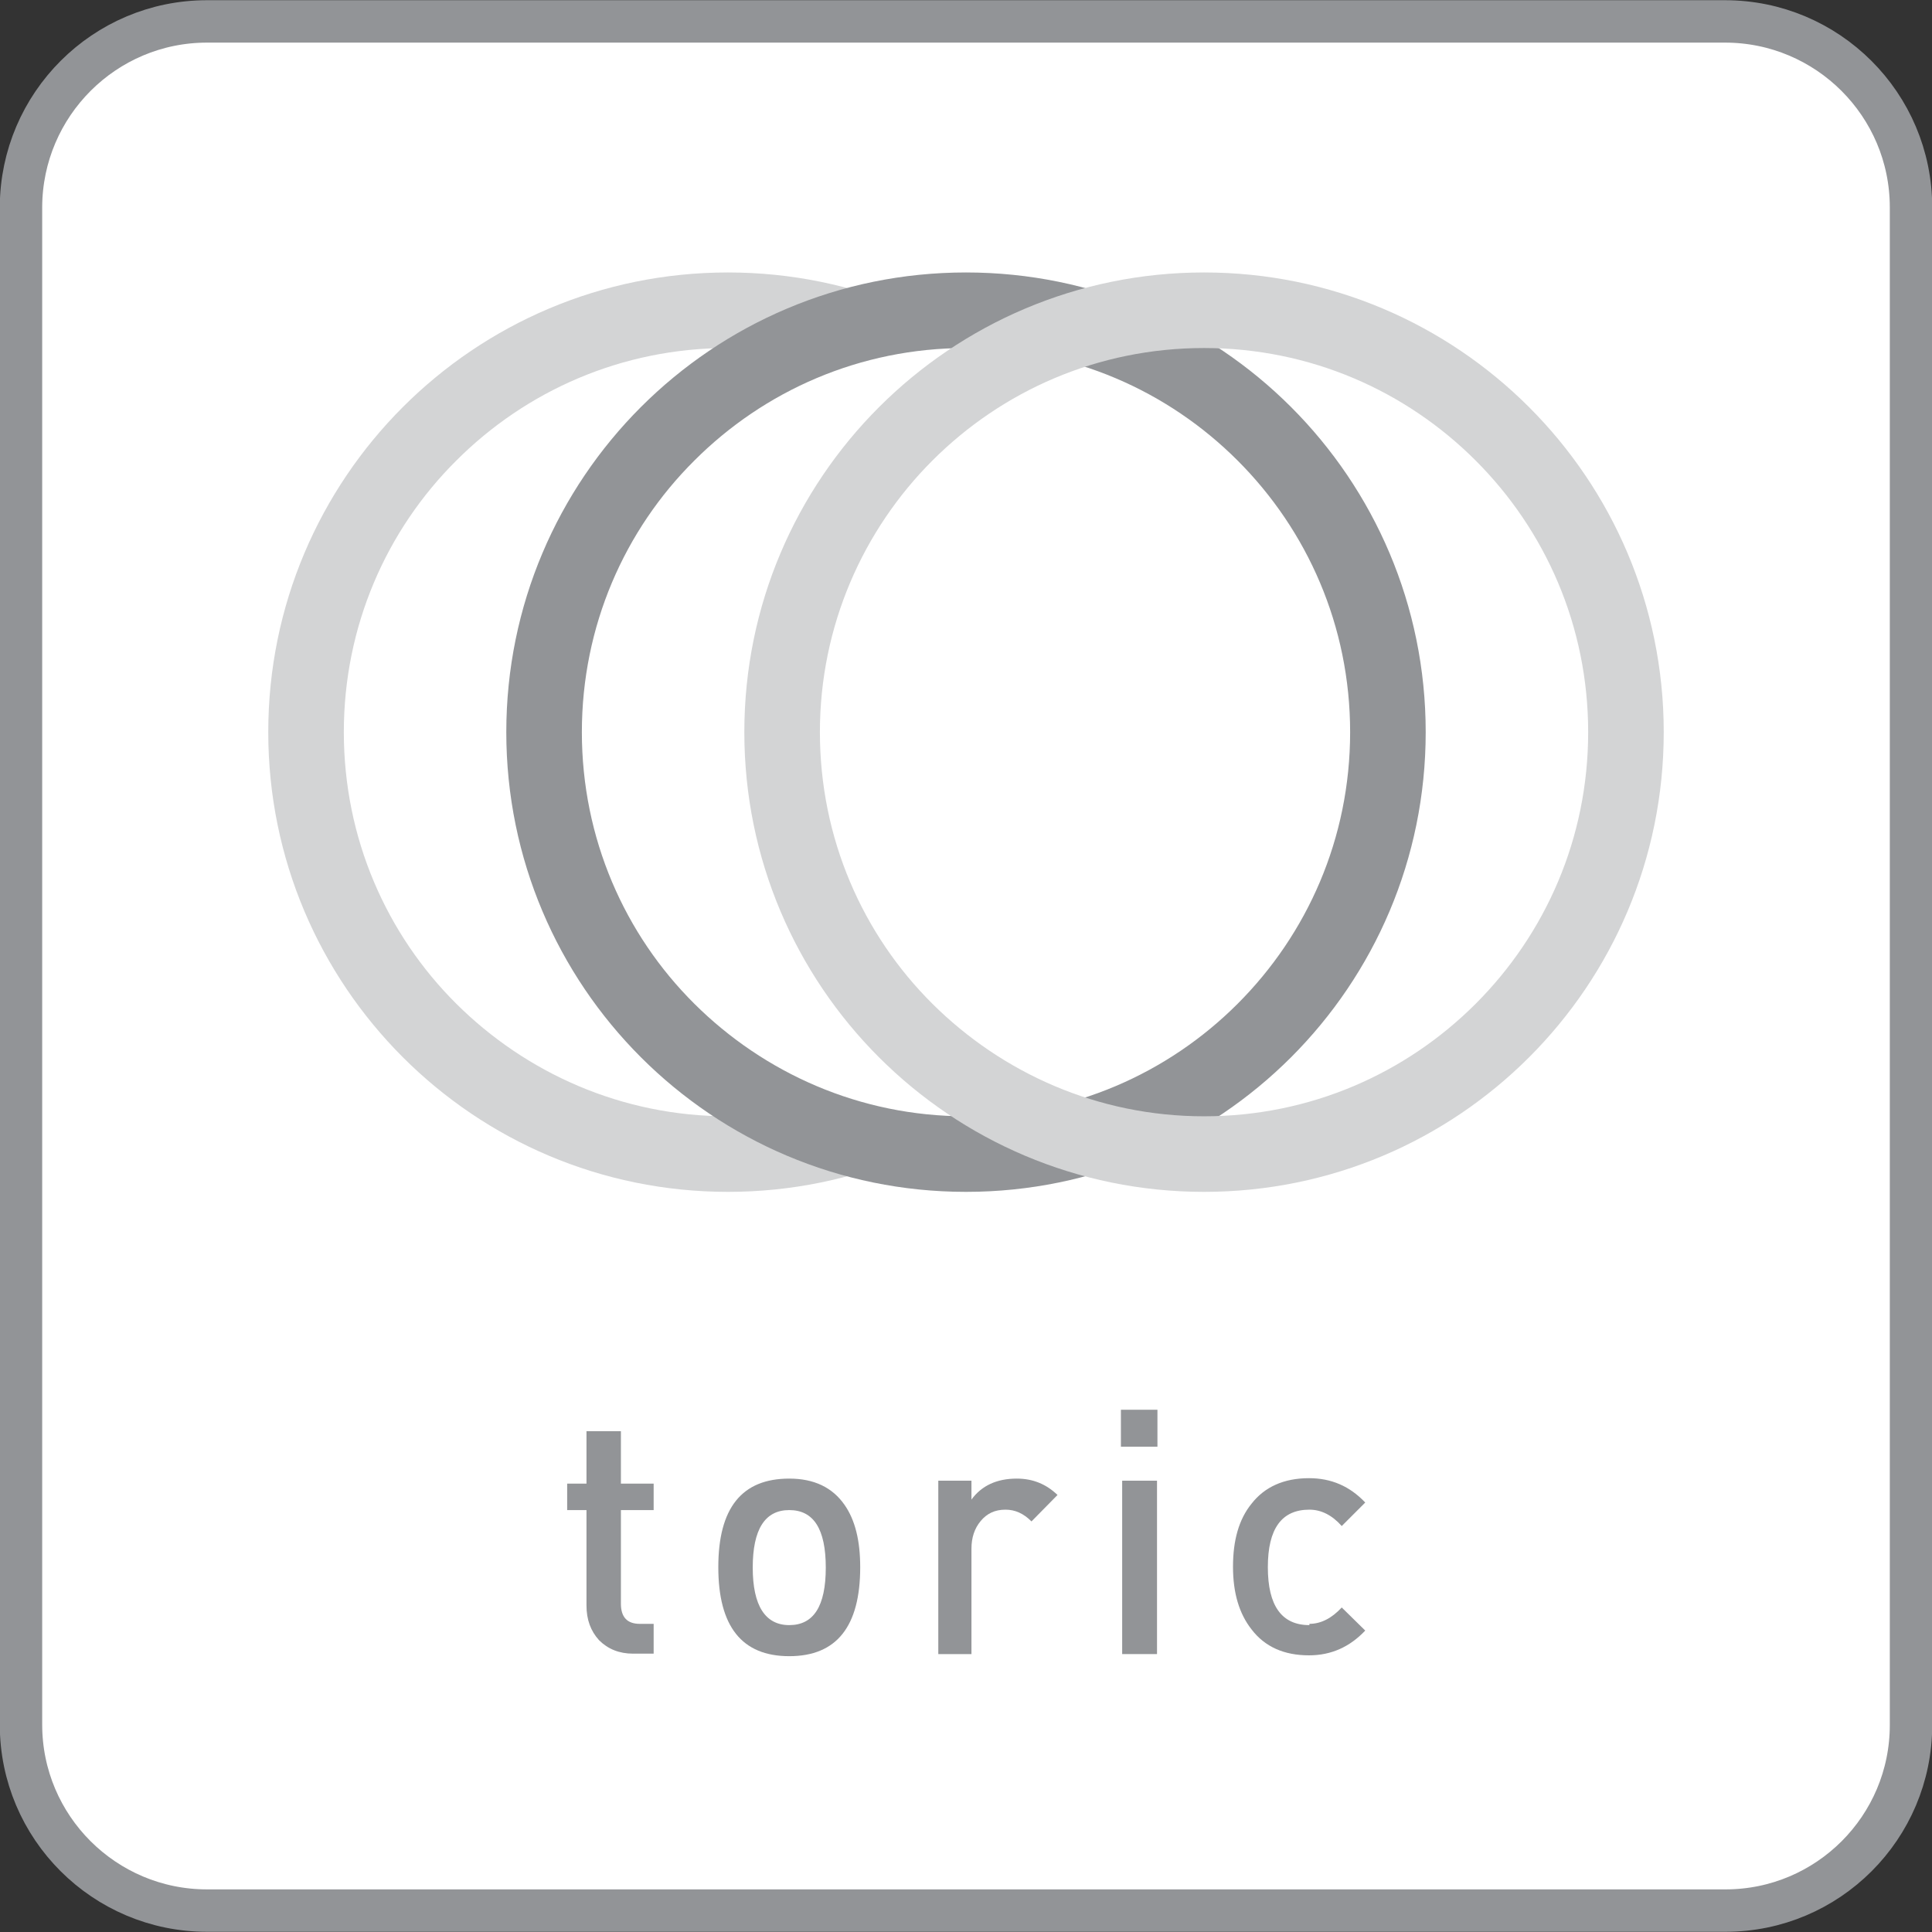
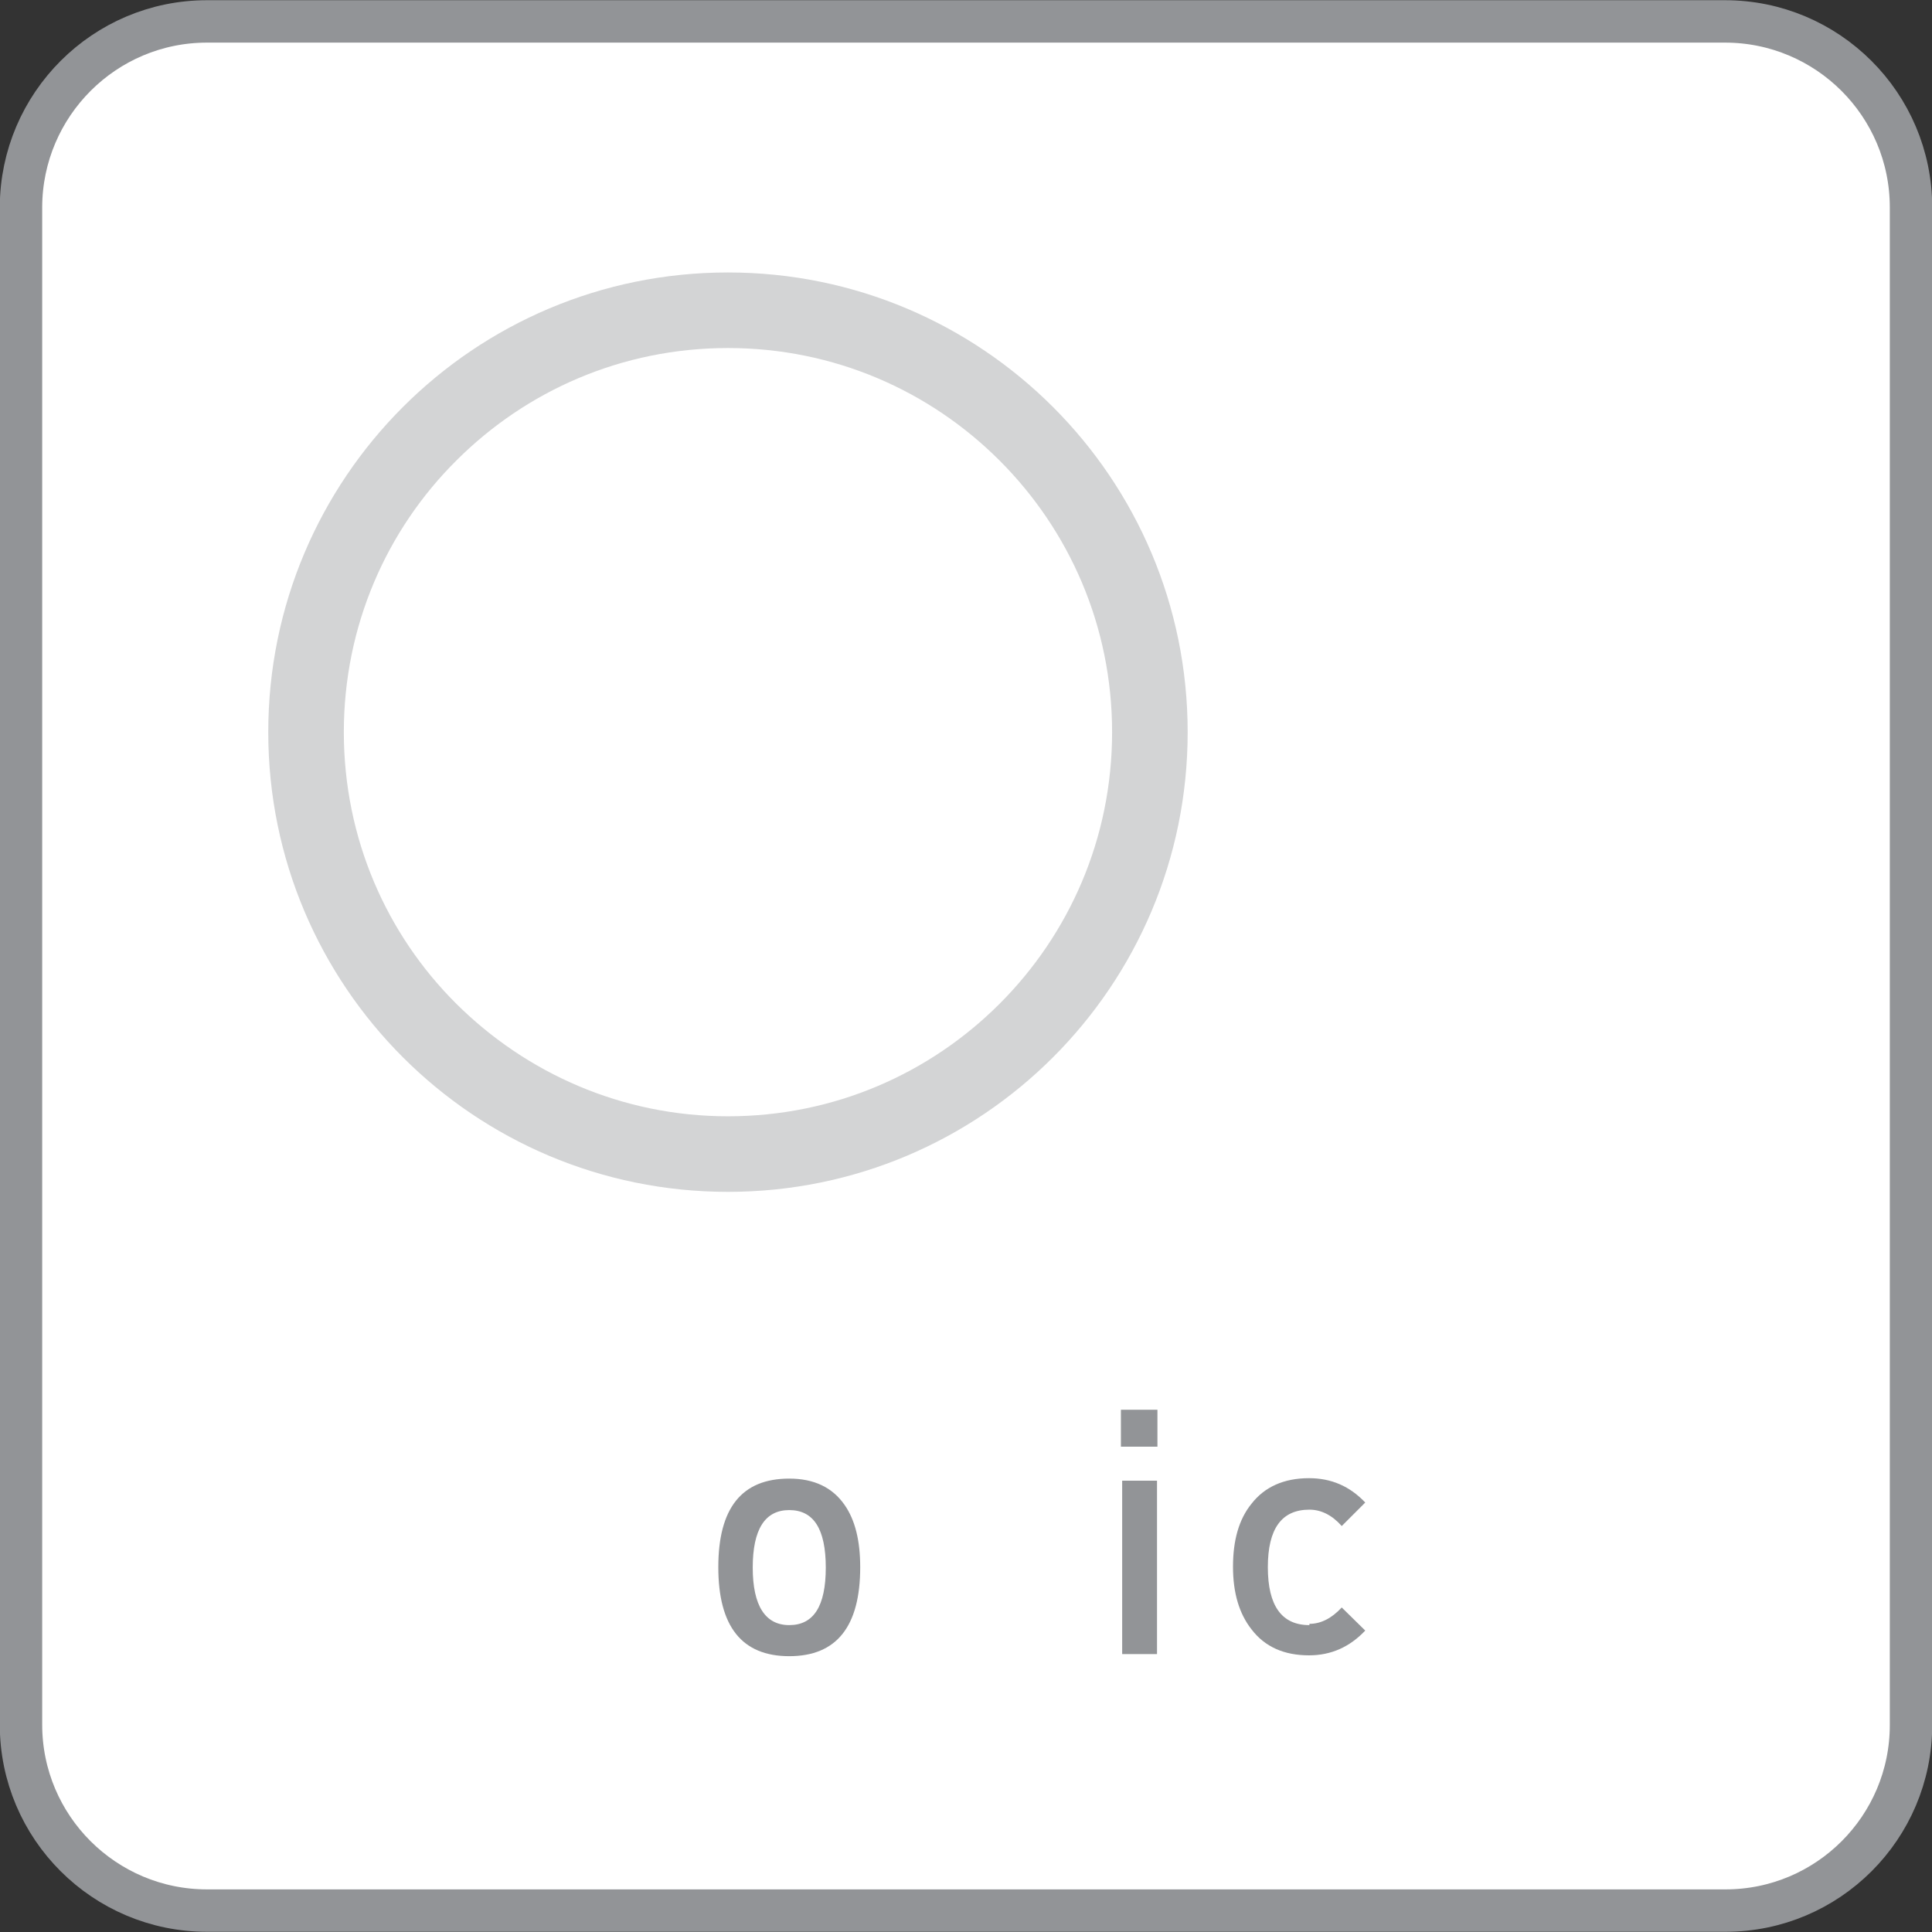
<svg xmlns="http://www.w3.org/2000/svg" id="_レイヤー_2" data-name="レイヤー 2" viewBox="0 0 46.02 46.02">
  <rect x="0" y="0" width="46.02" height="46.02" fill="#333333" stroke="none" />
  <defs>
    <style>
      .cls-1 {
        stroke: #929497;
        stroke-miterlimit: 10;
        stroke-width: 1.01px;
      }

      .cls-1, .cls-2 {
        fill: #fff;
      }

      .cls-3 {
        fill: #d3d4d5;
      }

      .cls-3, .cls-4, .cls-2 {
        stroke-width: 0px;
      }

      .cls-4 {
        fill: #929497;
      }
    </style>
  </defs>
  <g id="_レイヤー_1-2" data-name="レイヤー 1">
    <g>
      <path class="cls-1" d="m4.93.51h36.16c2.44,0,4.43,1.98,4.43,4.43v36.15c0,2.44-1.98,4.42-4.42,4.42H4.93c-2.44,0-4.43-1.98-4.43-4.43V4.93C.51,2.49,2.49.51,4.93.51Z" />
      <g>
        <g>
          <path class="cls-3" d="m27.39,17.44h.9c0-6.05-4.9-10.95-10.95-10.95s-10.95,4.9-10.95,10.95,4.9,10.95,10.95,10.95c6.05,0,10.95-4.9,10.95-10.95h-1.8c0,2.53-1.02,4.81-2.68,6.47-1.66,1.66-3.94,2.68-6.47,2.68-2.53,0-4.81-1.03-6.47-2.68-1.66-1.65-2.68-3.94-2.68-6.47s1.02-4.82,2.68-6.47c1.66-1.66,3.94-2.68,6.47-2.68s4.81,1.02,6.47,2.68c1.66,1.66,2.68,3.94,2.68,6.47h.9Z" />
-           <path class="cls-2" d="m33.06,17.44c0-5.55-4.5-10.05-10.05-10.05s-10.05,4.5-10.05,10.05,4.5,10.05,10.05,10.05,10.05-4.5,10.05-10.05" />
-           <path class="cls-4" d="m33.06,17.44h.9c0-6.05-4.9-10.95-10.95-10.95s-10.95,4.9-10.95,10.95,4.9,10.95,10.95,10.95c6.05,0,10.95-4.9,10.95-10.95h-1.8c0,2.53-1.02,4.81-2.68,6.47-1.66,1.66-3.94,2.68-6.47,2.68-2.53,0-4.81-1.03-6.47-2.68-1.66-1.65-2.68-3.94-2.68-6.47s1.02-4.82,2.68-6.47c1.66-1.66,3.94-2.68,6.47-2.68s4.81,1.02,6.47,2.68c1.66,1.66,2.68,3.94,2.68,6.47h.9Z" />
-           <path class="cls-3" d="m38.73,17.44h.9c0-6.05-4.91-10.95-10.95-10.95s-10.95,4.9-10.95,10.95,4.9,10.95,10.95,10.95c6.05,0,10.95-4.9,10.95-10.95h-1.8c0,2.53-1.02,4.81-2.68,6.47-1.66,1.66-3.94,2.68-6.47,2.68-2.53,0-4.81-1.03-6.47-2.68-1.66-1.65-2.68-3.94-2.68-6.47,0-2.53,1.03-4.82,2.68-6.47,1.66-1.66,3.94-2.68,6.47-2.68s4.81,1.02,6.47,2.68c1.66,1.66,2.68,3.94,2.68,6.47h.9Z" />
        </g>
        <g>
-           <path class="cls-4" d="m14.79,34.09h-.82v1.25h-.46v.63h.46v2.27c0,.34.1.61.3.83.21.21.48.32.81.32h.49v-.71h-.33c-.3,0-.45-.16-.45-.48v-2.23h.78v-.63h-.78v-1.25Z" />
          <path class="cls-4" d="m18.8,35.22c-1.13,0-1.69.7-1.69,2.11s.56,2.12,1.69,2.12,1.69-.71,1.69-2.12c0-.63-.12-1.12-.37-1.48-.29-.42-.73-.63-1.32-.63Zm0,3.49c-.57,0-.87-.46-.87-1.37s.29-1.37.87-1.37.87.45.87,1.37-.29,1.37-.87,1.37Z" />
-           <path class="cls-4" d="m23.14,35.72v-.45h-.79v4.13h.79v-2.51c0-.26.07-.48.22-.66.15-.18.34-.27.59-.27.23,0,.43.09.62.28l.62-.63c-.27-.26-.59-.39-.97-.39-.48,0-.84.17-1.08.5Z" />
          <rect class="cls-4" x="26.7" y="33.58" width=".87" height=".88" />
          <rect class="cls-4" x="26.73" y="35.27" width=".83" height="4.13" />
          <path class="cls-4" d="m31.19,38.71c-.66,0-.99-.46-.99-1.38s.33-1.37.99-1.37c.28,0,.54.13.77.39l.56-.56c-.37-.39-.81-.58-1.34-.58-.6,0-1.06.21-1.37.61-.3.37-.44.87-.44,1.5s.15,1.12.44,1.49c.32.42.78.62,1.37.62.53,0,.97-.2,1.34-.59l-.56-.55c-.24.26-.5.39-.77.39Z" />
        </g>
      </g>
    </g>
  </g>
</svg>